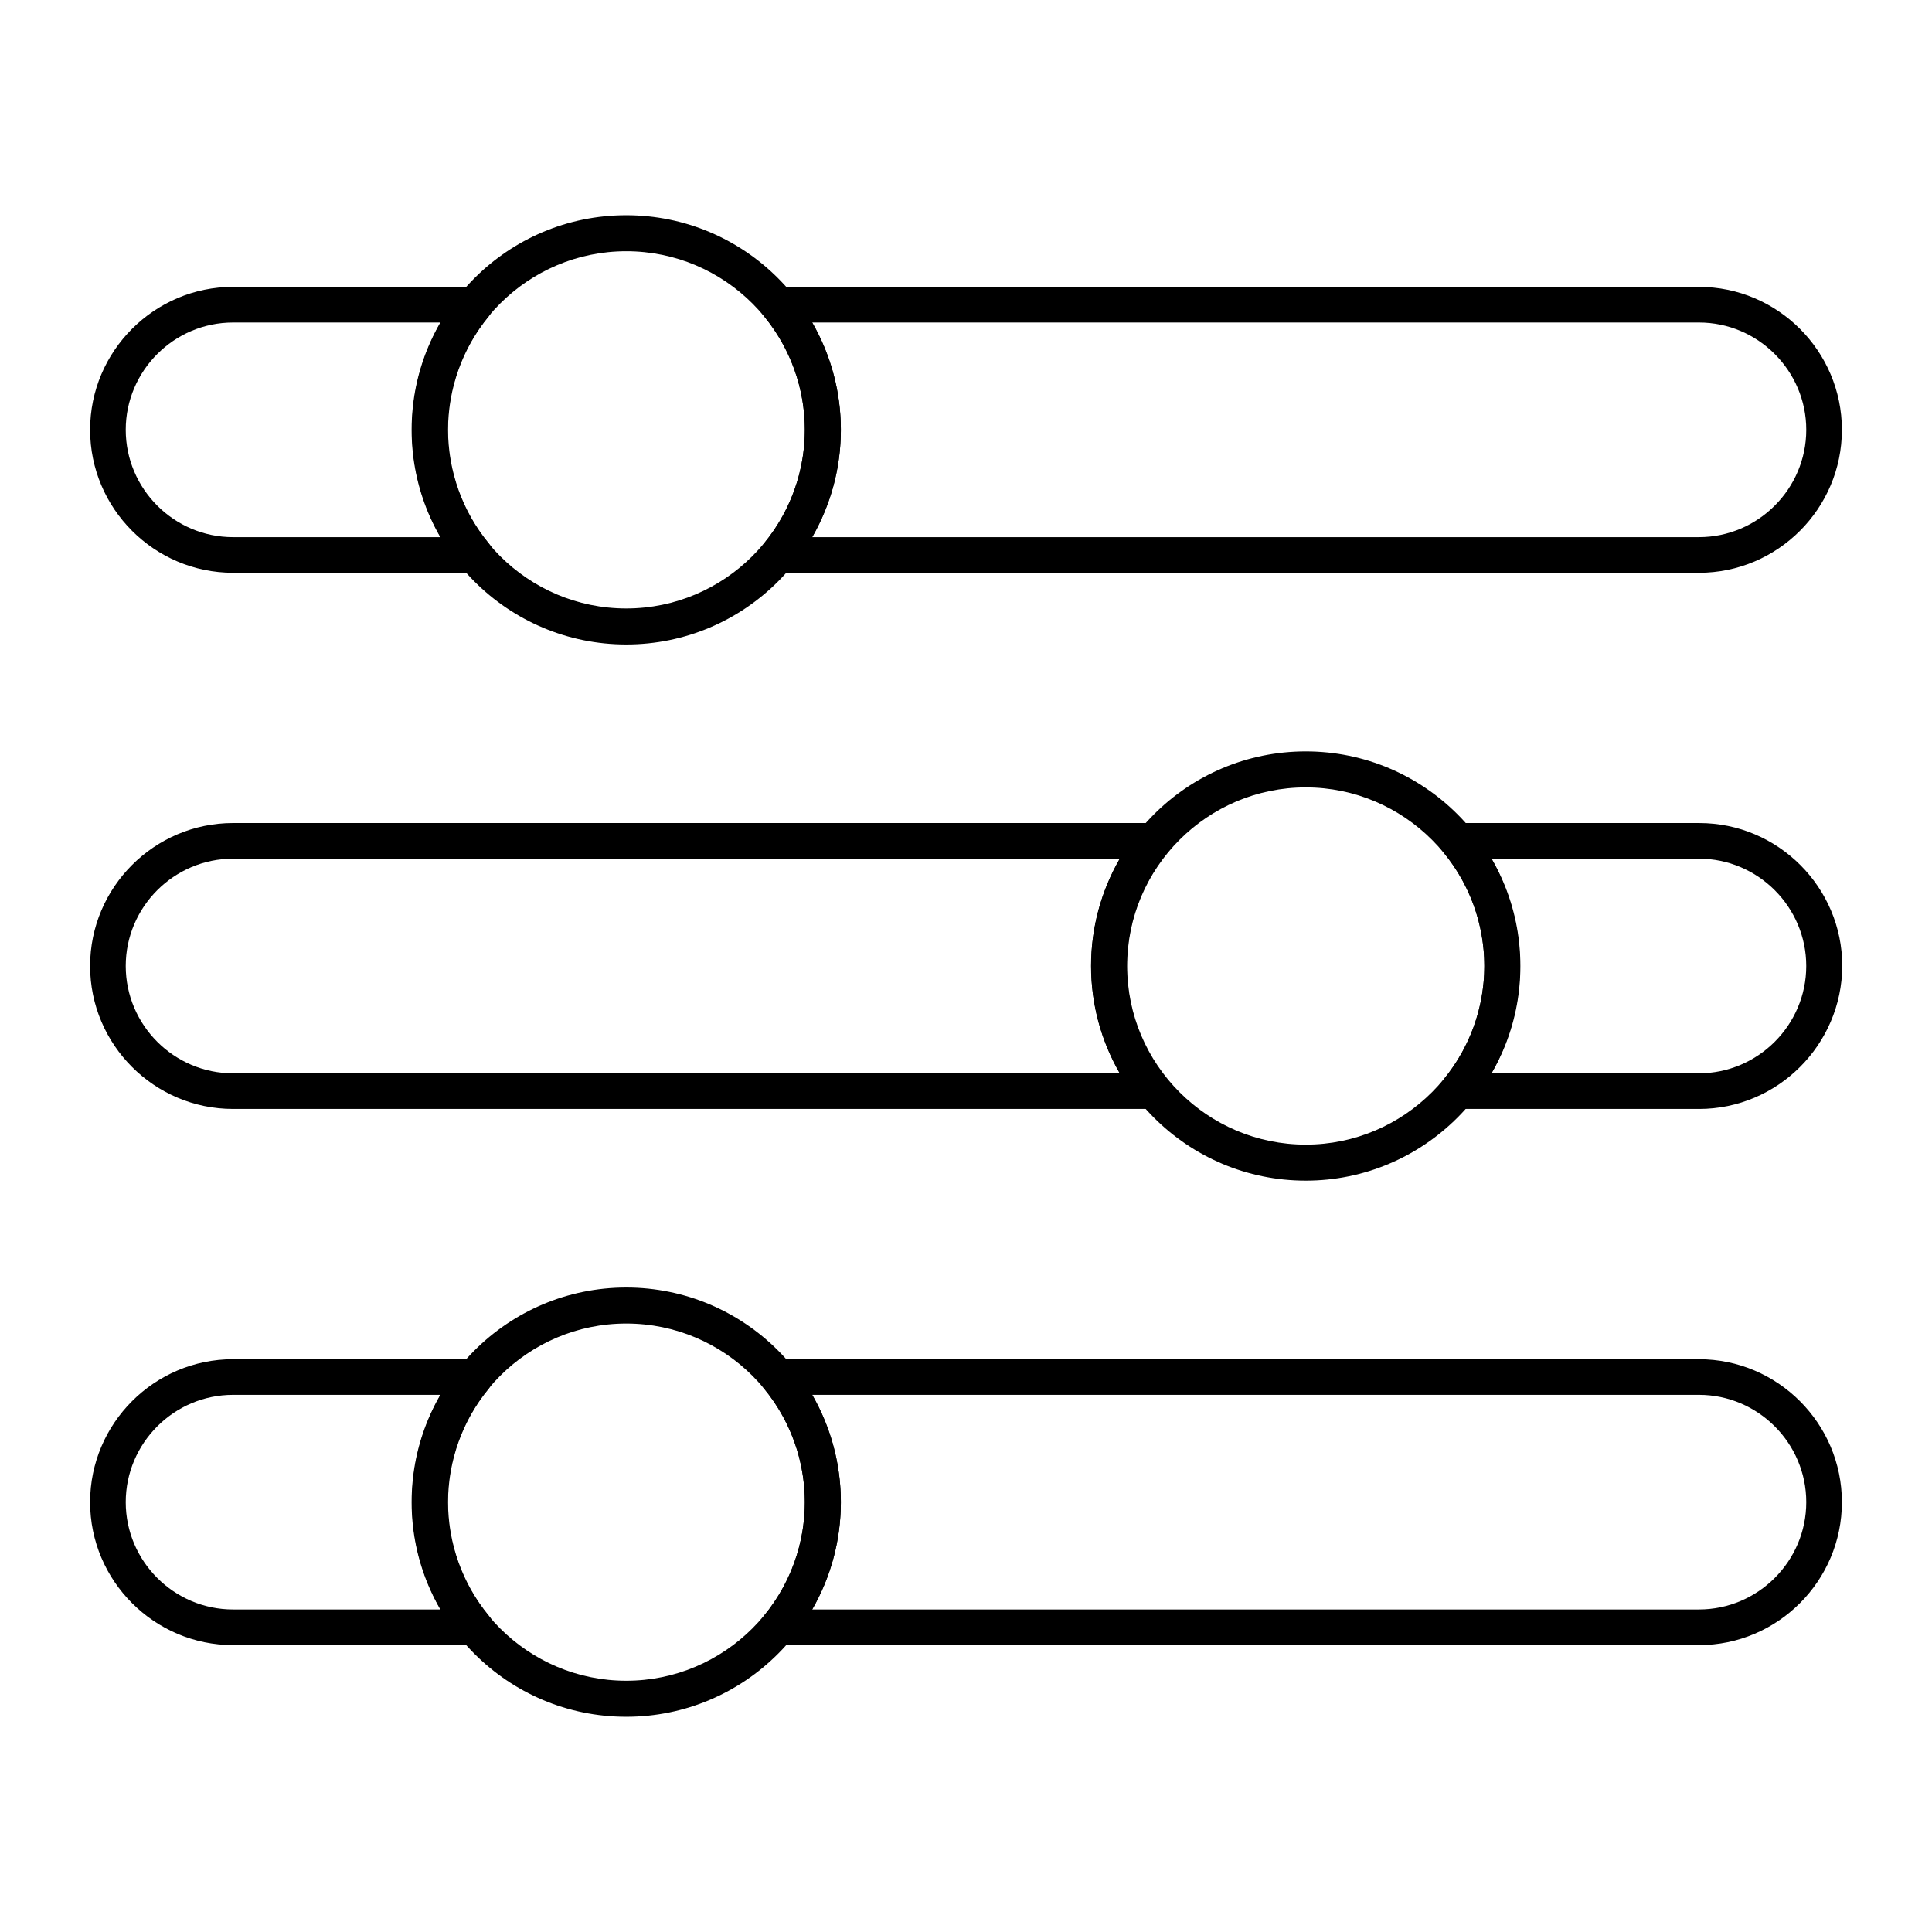
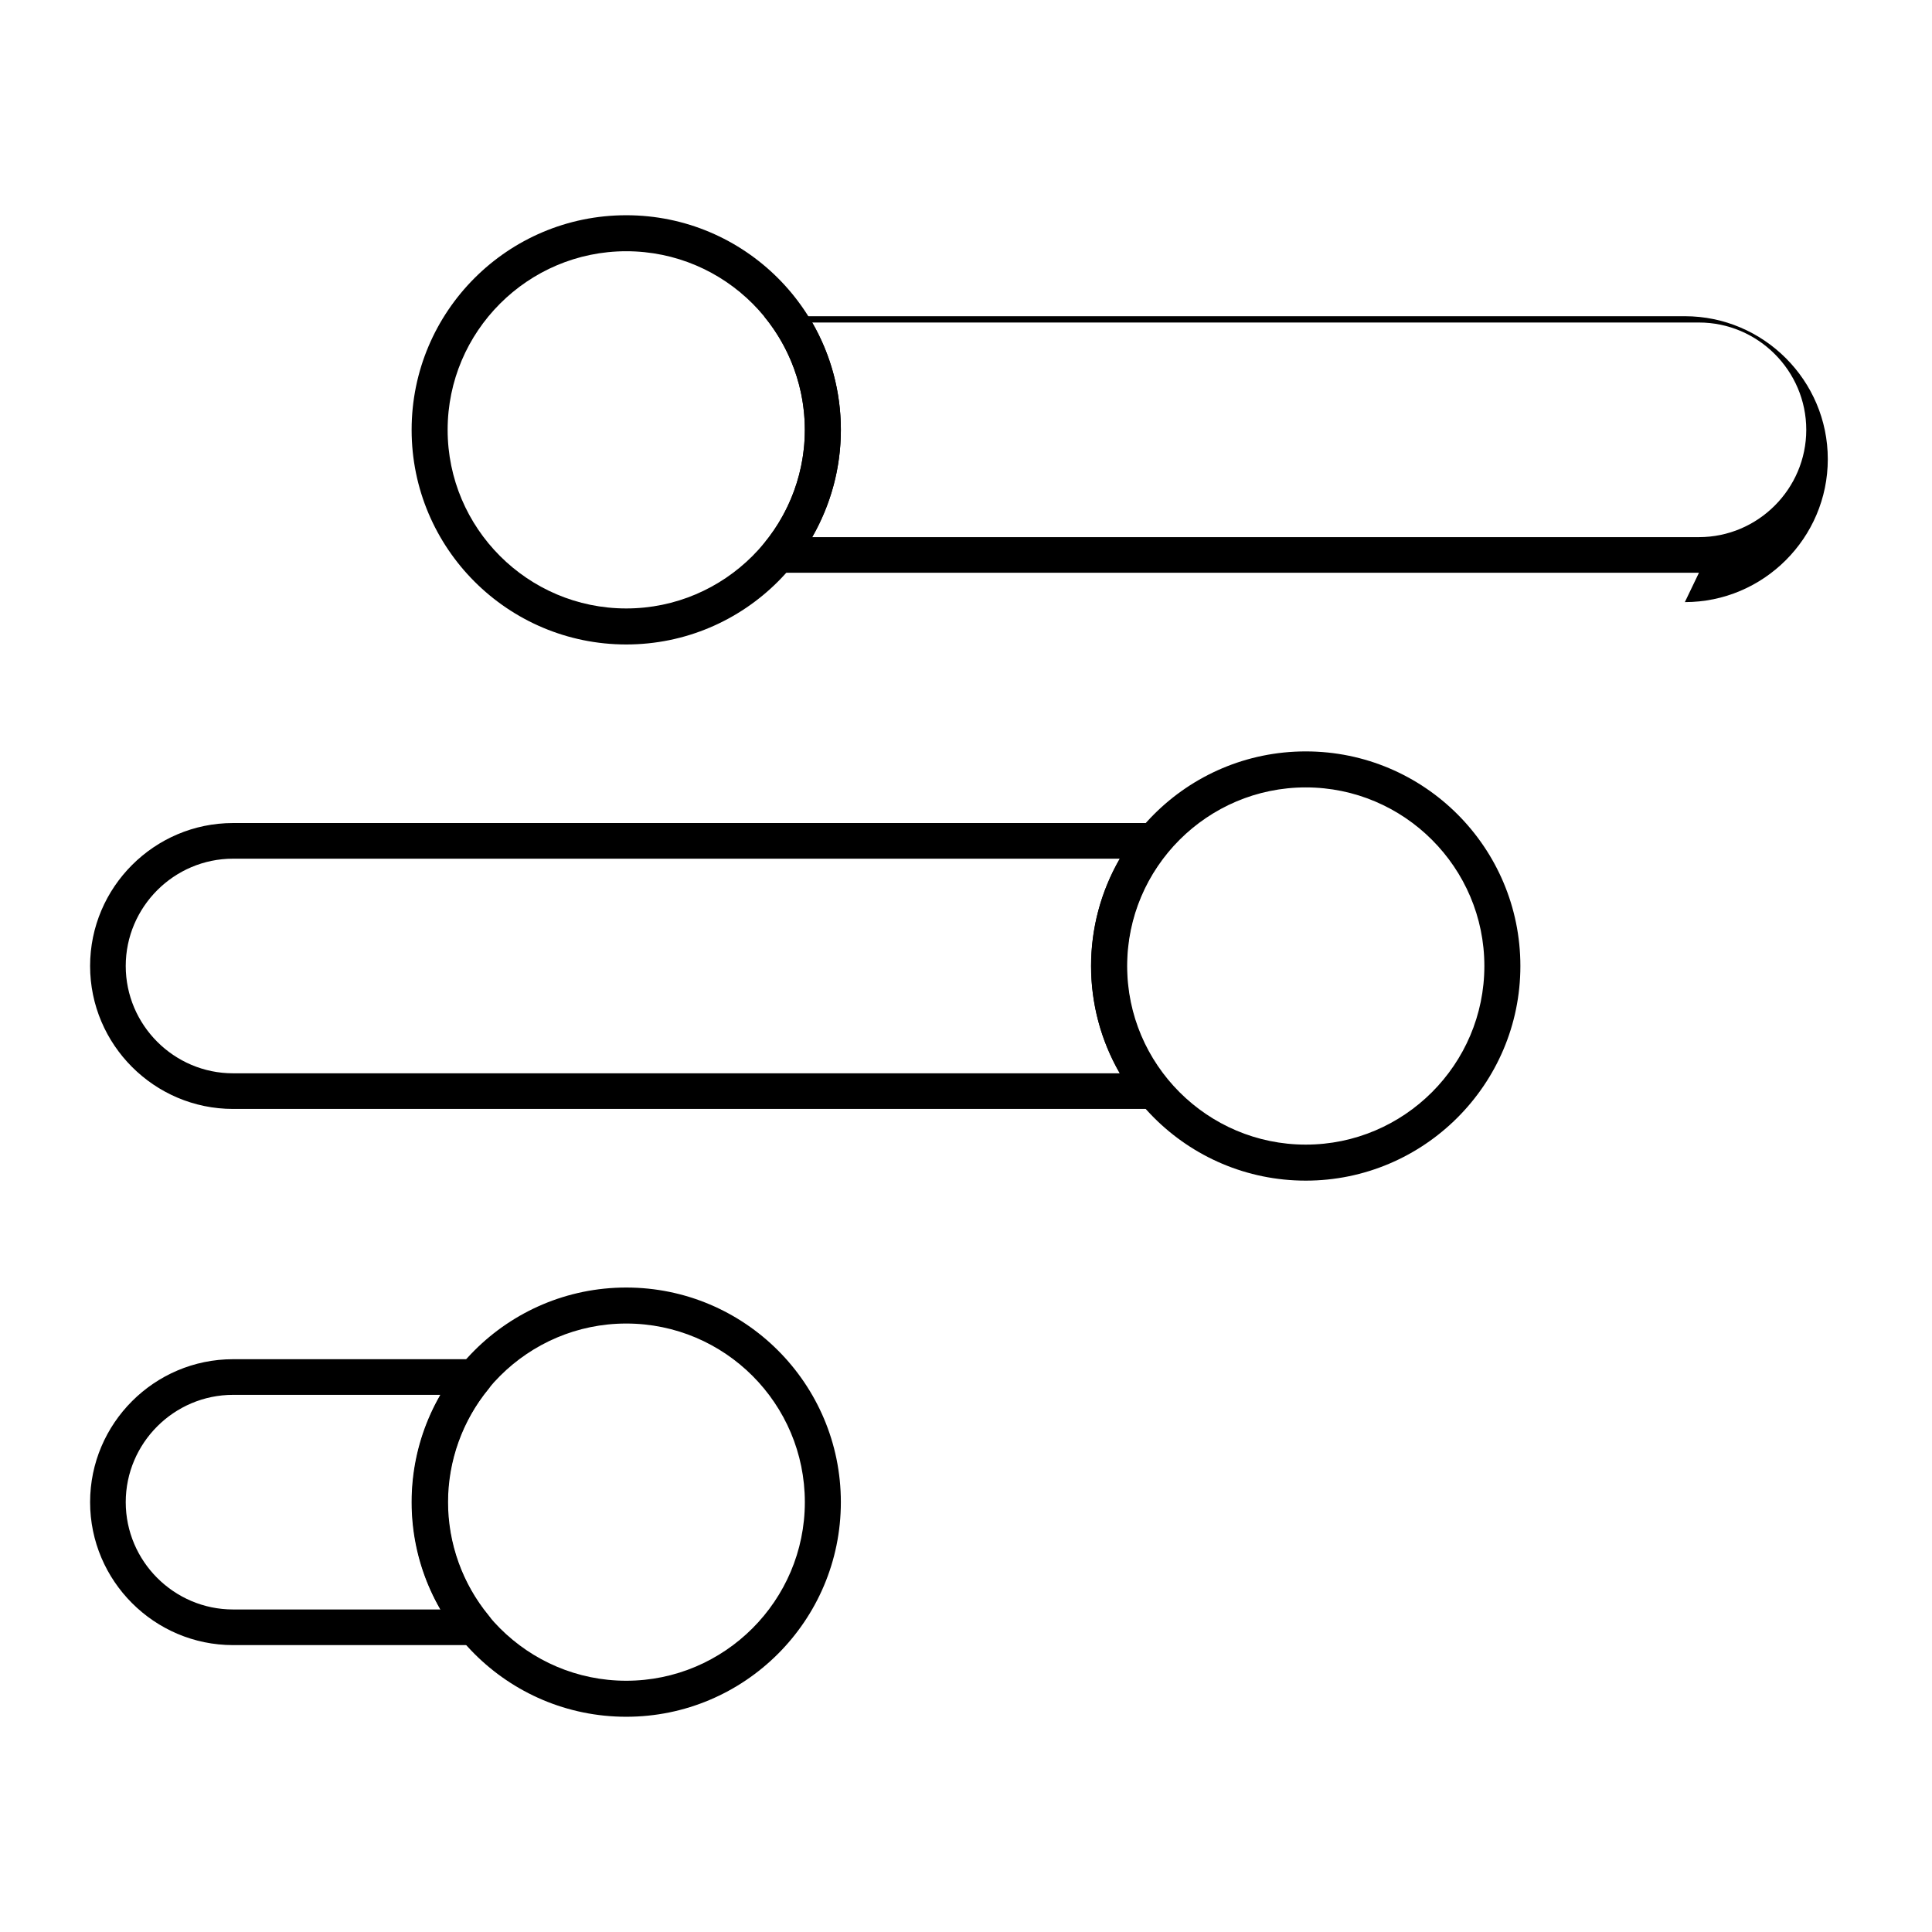
<svg xmlns="http://www.w3.org/2000/svg" fill="#000000" width="800px" height="800px" version="1.1" viewBox="144 144 512 512">
  <g>
    <path d="m269.82 579.97h-64.059c-20.859 0-37.883-17.023-37.883-37.883s17.023-37.883 37.883-37.883h64.059c1.871 0 3.543 1.082 4.328 2.754 0.789 1.672 0.492 3.641-0.59 5.019-6.988 8.461-10.824 19.188-10.824 30.109s3.836 21.648 10.824 30.109c1.18 1.379 1.379 3.344 0.59 5.019-0.789 1.672-2.461 2.754-4.328 2.754zm-64.059-66.32c-15.645 0-28.438 12.793-28.438 28.438 0 15.645 12.793 28.438 28.438 28.438h55.004c-4.922-8.562-7.578-18.402-7.578-28.438s2.656-19.875 7.578-28.438z" />
-     <path d="m594.24 579.97h-244.03c-1.871 0-3.543-1.082-4.328-2.754-0.789-1.672-0.492-3.641 0.59-5.019 6.988-8.461 10.824-19.188 10.824-30.109s-3.836-21.648-10.824-30.109c-1.18-1.379-1.379-3.344-0.59-5.019 0.789-1.672 2.461-2.754 4.328-2.754h244.03c20.859 0 37.883 17.023 37.883 37.883s-17.023 37.883-37.883 37.883zm-234.98-9.445h234.98c15.645 0 28.438-12.793 28.438-28.438 0-15.645-12.793-28.438-28.438-28.438h-234.98c4.922 8.562 7.578 18.402 7.578 28.438-0.004 10.035-2.66 19.875-7.578 28.438z" />
    <path d="m309.96 598.96c-31.391 0-56.875-25.484-56.875-56.875s25.484-56.875 56.875-56.875c31.391 0 56.875 25.484 56.875 56.875 0 31.387-25.484 56.875-56.875 56.875zm0-104.21c-26.074 0-47.332 21.254-47.332 47.332 0 26.074 21.254 47.332 47.332 47.332 26.074 0 47.332-21.254 47.332-47.332s-21.156-47.332-47.332-47.332z" />
-     <path d="m594.24 437.88h-64.059c-4.035 0-6.199-4.625-3.641-7.773 6.988-8.461 10.824-19.188 10.824-30.109s-3.836-21.648-10.824-30.109c-1.18-1.379-1.379-3.344-0.59-5.019 0.789-1.672 2.461-2.754 4.328-2.754h64.059c20.859 0 37.883 17.023 37.883 37.883-0.098 20.859-17.121 37.883-37.98 37.883zm-55.008-9.445h55.004c15.645 0 28.438-12.793 28.438-28.438s-12.793-28.438-28.438-28.438h-55.004c4.922 8.562 7.578 18.402 7.578 28.438s-2.656 19.875-7.578 28.438z" />
    <path d="m449.79 437.88h-244.03c-20.859 0-37.883-17.023-37.883-37.883s17.023-37.883 37.883-37.883h244.03c4.035 0 6.199 4.625 3.641 7.773-14.465 17.516-14.465 42.805 0 60.32 2.559 3.047 0.395 7.672-3.641 7.672zm-244.03-66.32c-15.645 0-28.438 12.793-28.438 28.438s12.793 28.438 28.438 28.438h234.98c-10.137-17.613-10.137-39.262 0-56.875z" />
    <path d="m490.04 456.88c-31.391 0-56.875-25.484-56.875-56.875s25.484-56.875 56.875-56.875 56.875 25.484 56.875 56.875c0 31.387-25.586 56.875-56.875 56.875zm0-104.21c-26.074 0-47.332 21.254-47.332 47.332 0 26.074 21.254 47.332 47.332 47.332 26.074 0 47.332-21.254 47.332-47.332s-21.258-47.332-47.332-47.332z" />
-     <path d="m269.82 295.79h-64.059c-20.859 0-37.883-17.023-37.883-37.883s17.023-37.883 37.883-37.883h64.059c1.871 0 3.543 1.082 4.328 2.754 0.789 1.672 0.492 3.641-0.59 5.019-6.988 8.461-10.824 19.188-10.824 30.109s3.836 21.648 10.824 30.109c1.18 1.379 1.379 3.344 0.59 5.019-0.789 1.672-2.461 2.754-4.328 2.754zm-64.059-66.32c-15.645 0-28.438 12.793-28.438 28.438 0 15.645 12.793 28.438 28.438 28.438h55.004c-4.922-8.562-7.578-18.402-7.578-28.438s2.656-19.875 7.578-28.438h-55.004z" />
-     <path d="m594.24 295.79h-244.03c-1.871 0-3.543-1.082-4.328-2.754-0.789-1.672-0.492-3.641 0.59-5.019 6.988-8.461 10.824-19.188 10.824-30.109s-3.836-21.648-10.824-30.109c-1.18-1.379-1.379-3.344-0.59-5.019 0.789-1.672 2.461-2.754 4.328-2.754h244.03c20.859 0 37.883 17.023 37.883 37.883s-17.023 37.883-37.883 37.883zm-234.98-9.445h234.98c15.645 0 28.438-12.793 28.438-28.438 0-15.645-12.793-28.438-28.438-28.438h-234.98c4.922 8.562 7.578 18.402 7.578 28.438-0.004 10.035-2.66 19.777-7.578 28.438z" />
+     <path d="m594.24 295.79h-244.03c-1.871 0-3.543-1.082-4.328-2.754-0.789-1.672-0.492-3.641 0.59-5.019 6.988-8.461 10.824-19.188 10.824-30.109s-3.836-21.648-10.824-30.109h244.03c20.859 0 37.883 17.023 37.883 37.883s-17.023 37.883-37.883 37.883zm-234.98-9.445h234.98c15.645 0 28.438-12.793 28.438-28.438 0-15.645-12.793-28.438-28.438-28.438h-234.98c4.922 8.562 7.578 18.402 7.578 28.438-0.004 10.035-2.66 19.777-7.578 28.438z" />
    <path d="m309.96 314.79c-31.391 0-56.875-25.484-56.875-56.875s25.484-56.875 56.875-56.875c31.391 0 56.875 25.484 56.875 56.875 0 31.387-25.484 56.875-56.875 56.875zm0-104.21c-26.074 0-47.332 21.254-47.332 47.332 0 26.074 21.254 47.332 47.332 47.332 26.074 0 47.332-21.254 47.332-47.332s-21.156-47.332-47.332-47.332z" />
  </g>
</svg>